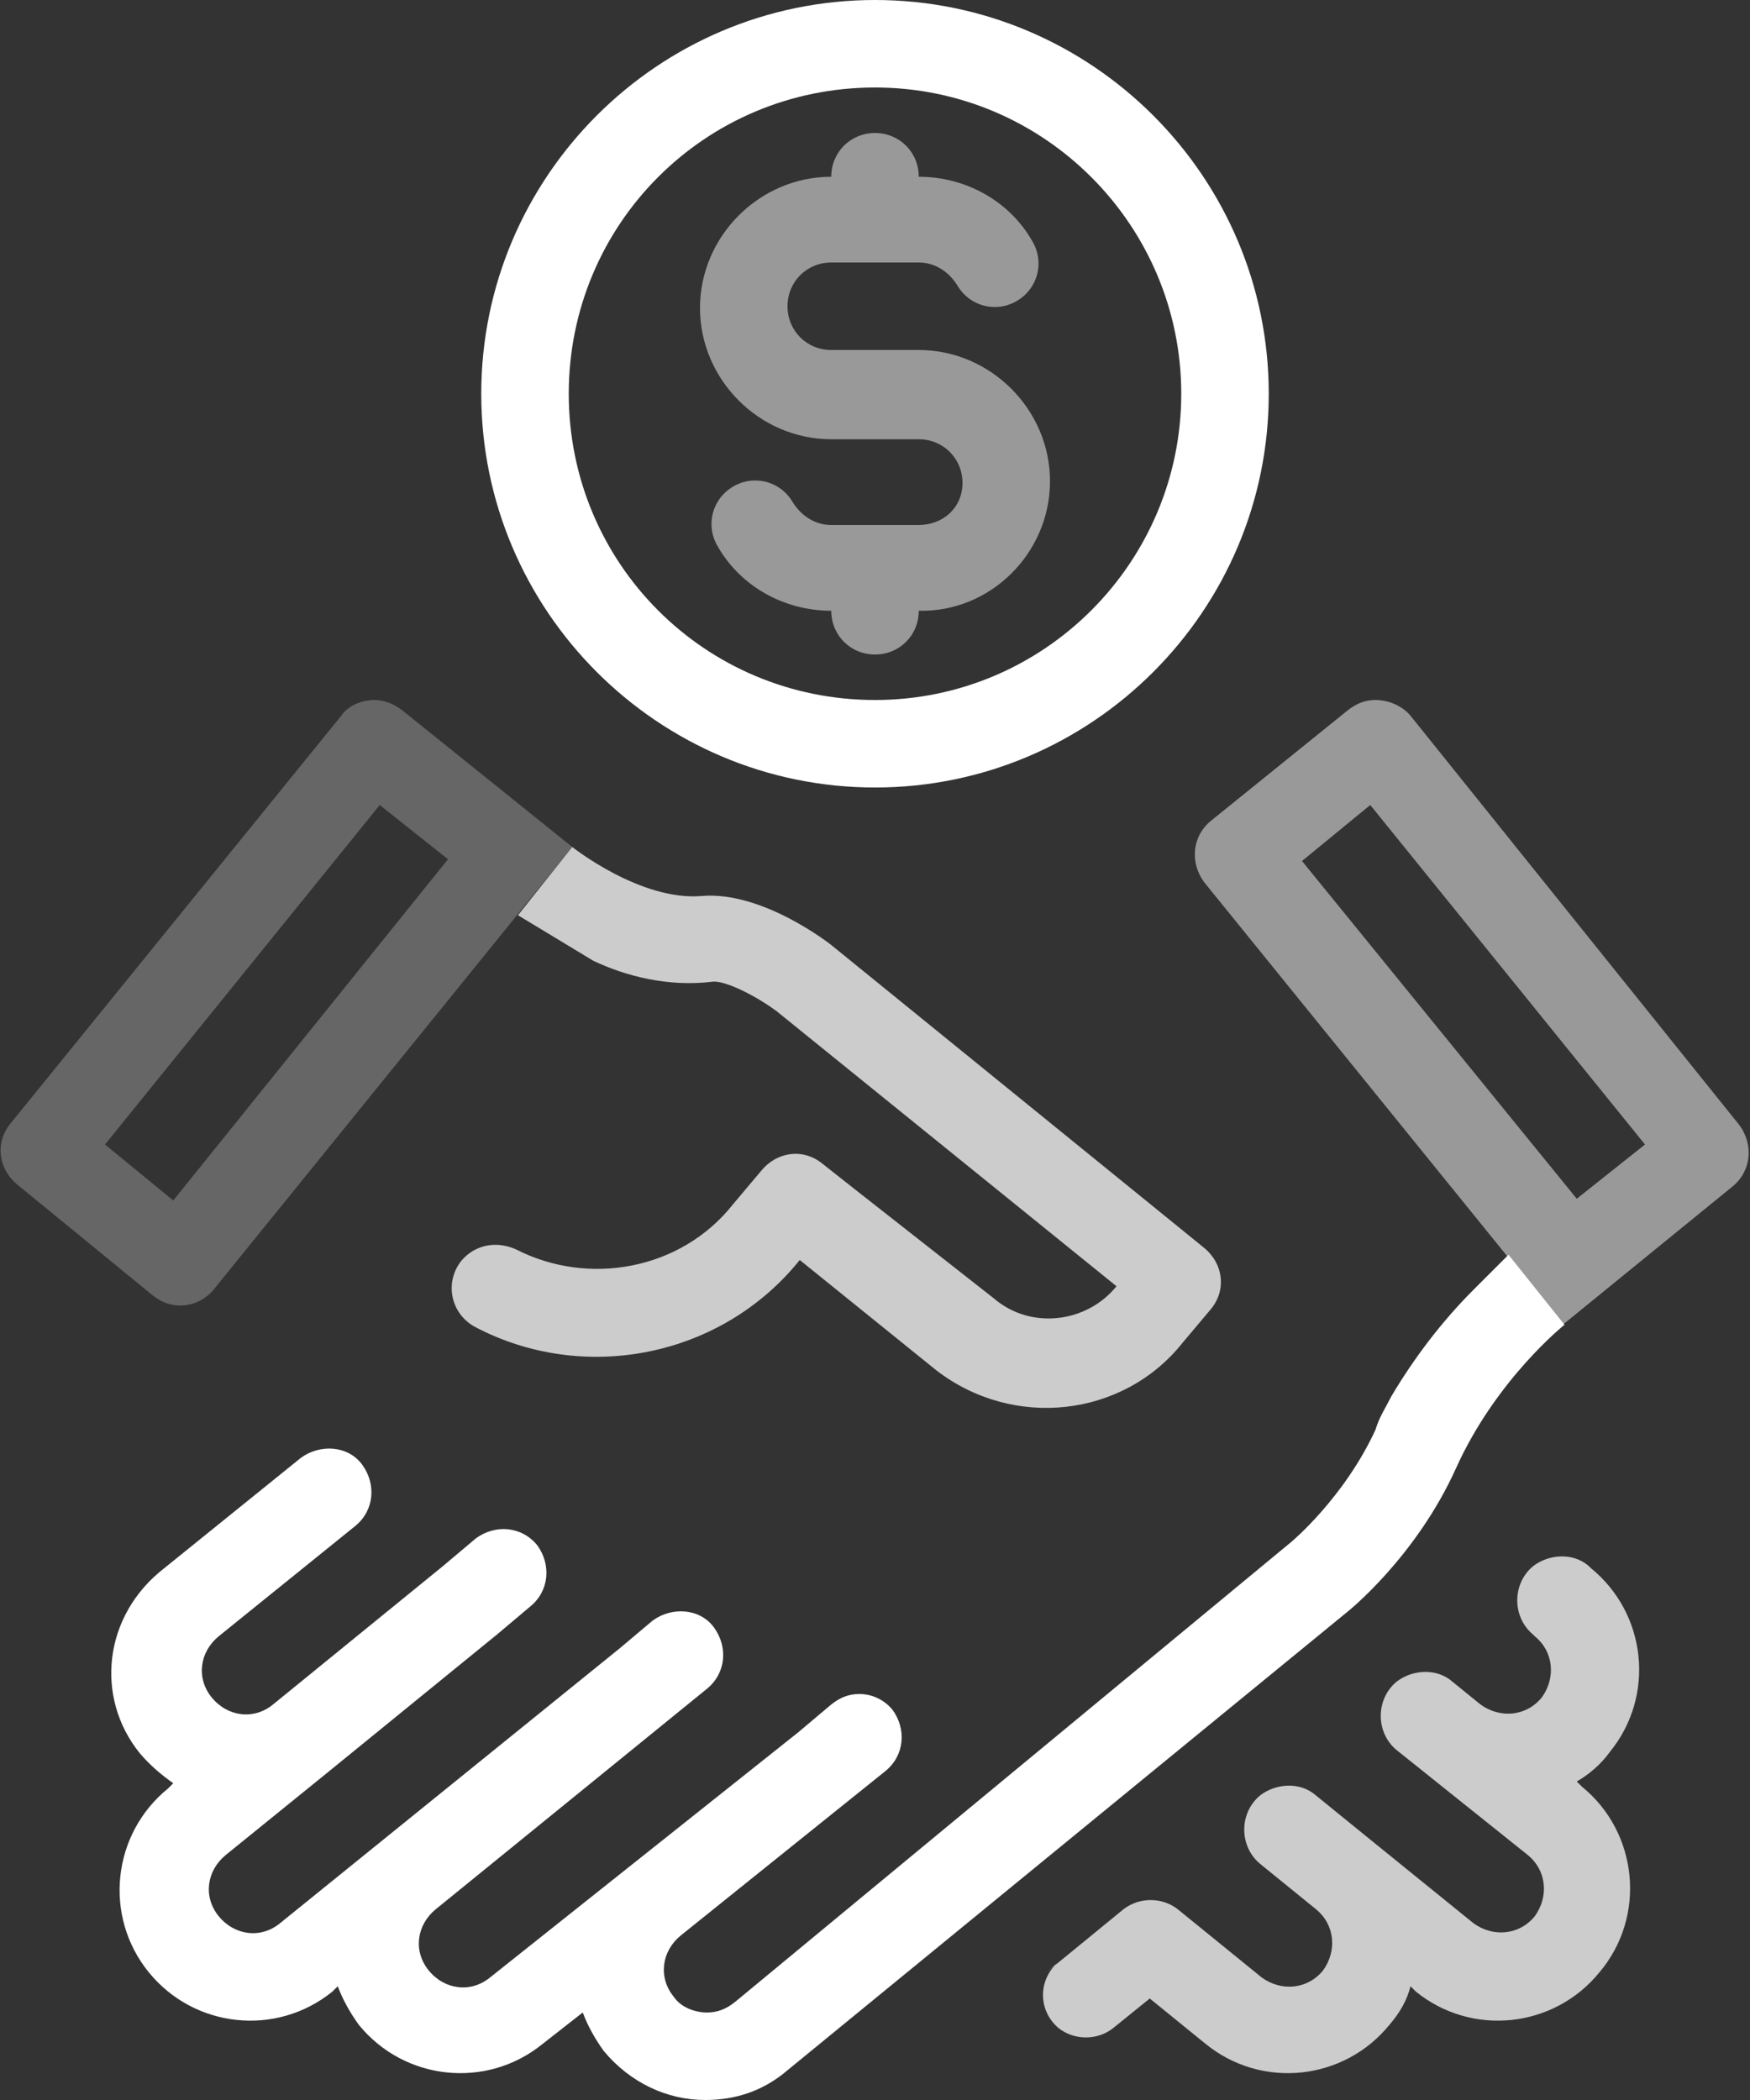
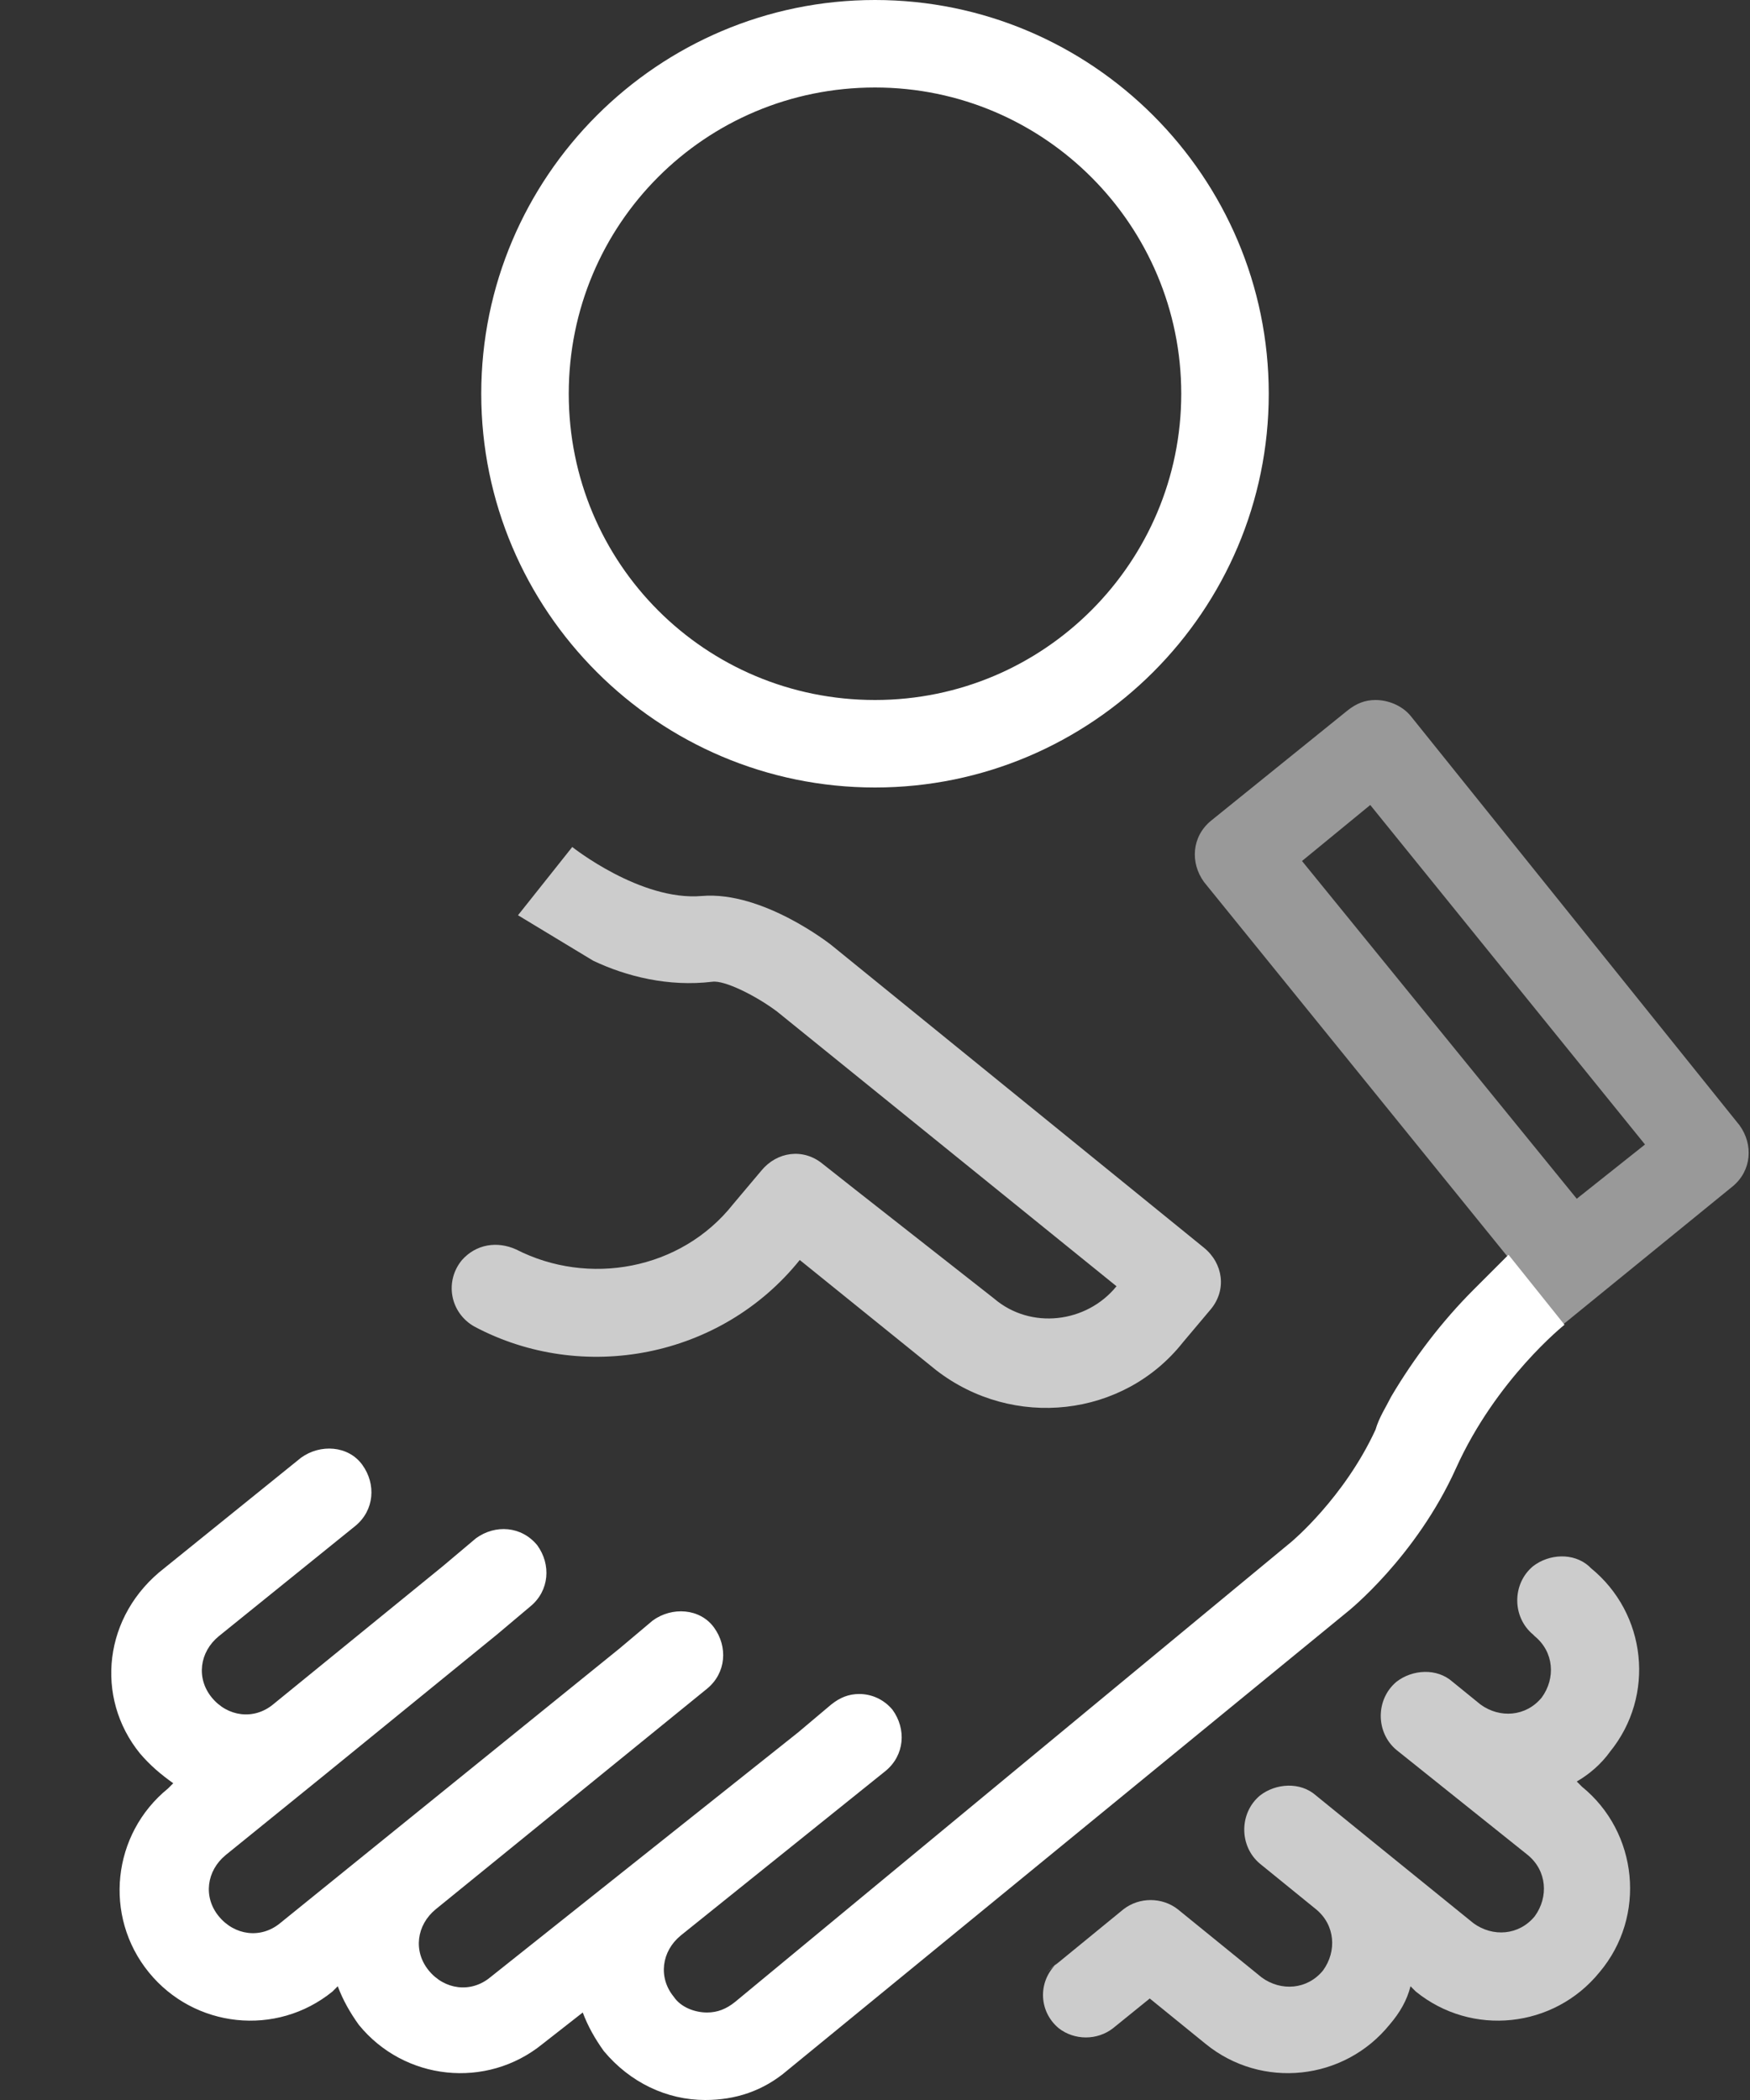
<svg xmlns="http://www.w3.org/2000/svg" version="1.1" id="Layer_1" x="0px" y="0px" viewBox="0 0 100 120" style="enable-background:new 0 0 100 120;" xml:space="preserve">
  <rect x="0" y="0" width="100" height="120" fill="#333333" stroke="none" />
  <style type="text/css">
	.st0{display:none;}
	.st1{display:inline;fill:#4A4A4A;}
	.st2{opacity:0.25;fill:#FFFFFF;enable-background:new    ;}
	.st3{opacity:0.75;}
	.st4{fill:#FFFFFF;}
	.st5{opacity:0.5;fill:#FFFFFF;enable-background:new    ;}
</style>
  <g id="Layer_1_00000065053838786725978490000017557468243483018916_" class="st0">
    <rect y="10" class="st1" width="100" height="120" />
  </g>
  <g id="Layer_2_00000150085006922520266080000011519628058886507907_">
    <g>
      <g>
        <g>
-           <path class="st2" d="M21.7,46l3.9,3.1L9.9,68.6L6,65.4L21.7,46 M21.4,40c-0.7,0-1.5,0.3-1.9,0.9L0.6,64.2      c-0.9,1.1-0.7,2.6,0.4,3.5L8.7,74c0.5,0.4,1,0.6,1.6,0.6c0.7,0,1.4-0.3,1.9-0.9l20.5-25.3L23,40.6C22.5,40.2,21.9,40,21.4,40      L21.4,40z" />
          <g class="st3">
            <path class="st4" d="M90.4,102.1l-0.3-0.3c0.7-0.4,1.4-1,1.9-1.7l0,0c2.6-3.2,2.1-7.9-1.1-10.5l-0.1-0.1       c-0.9-0.8-2.3-0.7-3.2,0c-1.2,1-1.2,2.9,0,3.9l0.1,0.1c1.1,0.9,1.2,2.4,0.4,3.5c-0.9,1.1-2.4,1.2-3.5,0.4l0,0L83,96.1       c-0.9-0.8-2.3-0.7-3.2,0c-1.2,1-1.2,2.9,0,3.9l7.5,6c1.1,0.9,1.2,2.4,0.4,3.5c-0.9,1.1-2.4,1.2-3.5,0.4l-5.8-4.7c0,0,0,0,0,0       l-3.2-2.6c-0.9-0.8-2.3-0.7-3.2,0c-1.2,1-1.2,2.9,0,3.9l3.2,2.6c1.1,0.9,1.2,2.4,0.4,3.5c-0.9,1.1-2.4,1.2-3.5,0.4l-4.8-3.9       c0,0,0,0,0,0s0,0,0,0c-0.9-0.7-2.2-0.7-3.1,0l-4.4,3.6l0.7-0.6c-1.2,1-1.2,2.8,0,3.8l0,0c0.9,0.7,2.2,0.7,3.1,0l2.1-1.7       l3.2,2.6c3.2,2.6,7.9,2.1,10.5-1.1c0.6-0.7,1-1.4,1.2-2.2l0.3,0.3c3.2,2.6,7.9,2.1,10.5-1.1C94.1,109.5,93.6,104.7,90.4,102.1z       " />
            <path class="st4" d="M67.6,76.7l1.6-1.9c0.9-1.1,0.7-2.6-0.4-3.5L47.5,54c0,0-3.9-3.1-7.4-2.8s-7.4-2.8-7.4-2.8l-3.1,3.9       l4.3,2.6c1.9,0.9,4.3,1.5,6.8,1.2c0.7-0.1,2.5,0.8,3.7,1.7l19.4,15.7c-1.7,2.1-4.9,2.5-7,0.7L48.9,68L47,66.5       c-1.1-0.9-2.6-0.7-3.5,0.4l-1.6,1.9c-3,3.8-8.3,4.7-12.4,2.6c-1.1-0.5-2.3-0.3-3.1,0.6c-1,1.2-0.7,3,0.7,3.8       c6.2,3.3,14.1,1.8,18.6-3.8l0,0l7.8,6.3C57.9,81.7,64.2,81,67.6,76.7z" />
          </g>
        </g>
        <g>
          <path class="st5" d="M78.3,46L94,65.4l-3.9,3.1L74.4,49.2L78.3,46 M78.6,40c-0.6,0-1.1,0.2-1.6,0.6l-7.8,6.3      c-1.1,0.9-1.2,2.4-0.4,3.5l20.5,25.3l9.7-7.9c1.1-0.9,1.2-2.4,0.4-3.5L80.6,40.9C80.1,40.3,79.3,40,78.6,40L78.6,40z" />
          <path class="st4" d="M86.2,71.7l-2,2c-1.8,1.8-3.4,3.9-4.7,6.1c-0.3,0.6-0.7,1.2-0.9,1.9c-1.8,3.9-4.8,6.4-4.8,6.4L42,114.4      c-0.5,0.4-1,0.6-1.6,0.6c-0.7,0-1.5-0.3-1.9-0.9c-0.9-1.1-0.7-2.6,0.4-3.5l11.7-9.4c1.1-0.9,1.2-2.4,0.4-3.5      c-0.5-0.6-1.2-0.9-1.9-0.9c-0.6,0-1.1,0.2-1.6,0.6l-1.9,1.6l0,0L28,113c-1.1,0.9-2.6,0.7-3.5-0.4c-0.9-1.1-0.7-2.6,0.4-3.5      l15.5-12.6c1.1-0.9,1.2-2.4,0.4-3.5s-2.4-1.2-3.5-0.4l-1.9,1.6l0,0l-19.4,15.7c-1.1,0.9-2.6,0.7-3.5-0.4      c-0.9-1.1-0.7-2.6,0.4-3.5l5.8-4.7l9.7-7.9l1.9-1.6c1.1-0.9,1.2-2.4,0.4-3.5l0,0c-0.9-1.1-2.4-1.2-3.5-0.4l-1.9,1.6l0,0      l-9.7,7.9c-1.1,0.9-2.6,0.7-3.5-0.4c-0.9-1.1-0.7-2.6,0.4-3.5l7.8-6.3c1.1-0.9,1.2-2.4,0.4-3.5s-2.4-1.2-3.5-0.4l-7.8,6.3      C5.9,92.3,5.4,97,8,100.2c0.6,0.7,1.2,1.2,1.9,1.7l-0.3,0.3c-3.2,2.6-3.7,7.3-1.1,10.5l0,0c2.6,3.2,7.3,3.7,10.5,1.1l0.3-0.3      c0.3,0.8,0.7,1.5,1.2,2.2c2.6,3.2,7.3,3.7,10.5,1.1l2.3-1.8c0.3,0.8,0.7,1.5,1.2,2.2c1.5,1.8,3.6,2.8,5.8,2.8      c1.7,0,3.3-0.5,4.7-1.7L77,92.1c0,0,3.9-3.1,6.2-8.2c2.3-5.1,6.2-8.2,6.2-8.2L86.2,71.7z" />
        </g>
      </g>
      <g>
        <path class="st4" d="M50,5c9.7,0,17.5,7.9,17.5,17.5S59.7,40,50,40s-17.5-7.8-17.5-17.5S40.3,5,50,5 M50,0     C37.6,0,27.5,10.1,27.5,22.5S37.6,45,50,45s22.5-10.1,22.5-22.5S62.4,0,50,0L50,0z" />
-         <path class="st5" d="M60,27.5c0-4.1-3.4-7.5-7.5-7.5h-5c-1.4,0-2.5-1.1-2.5-2.5s1.1-2.5,2.5-2.5h5c0.9,0,1.7,0.5,2.2,1.3     c0.7,1.2,2.2,1.6,3.4,0.9c1.2-0.7,1.6-2.2,0.9-3.4c-1.3-2.3-3.8-3.7-6.5-3.7l0,0c0-1.4-1.1-2.5-2.5-2.5s-2.5,1.1-2.5,2.5l0,0     c-4.1,0-7.5,3.4-7.5,7.5s3.4,7.5,7.5,7.5h5c1.4,0,2.5,1.1,2.5,2.5S53.9,30,52.5,30h-5c-0.9,0-1.7-0.5-2.2-1.3     c-0.7-1.2-2.2-1.6-3.4-0.9c-1.2,0.7-1.6,2.2-0.9,3.4c1.3,2.3,3.8,3.7,6.5,3.7l0,0c0,1.4,1.1,2.5,2.5,2.5s2.5-1.1,2.5-2.5l0,0     C56.6,35,60,31.6,60,27.5z" />
      </g>
    </g>
  </g>
  <g id="nyt_x5F_exporter_x5F_info" class="st0">
</g>
</svg>